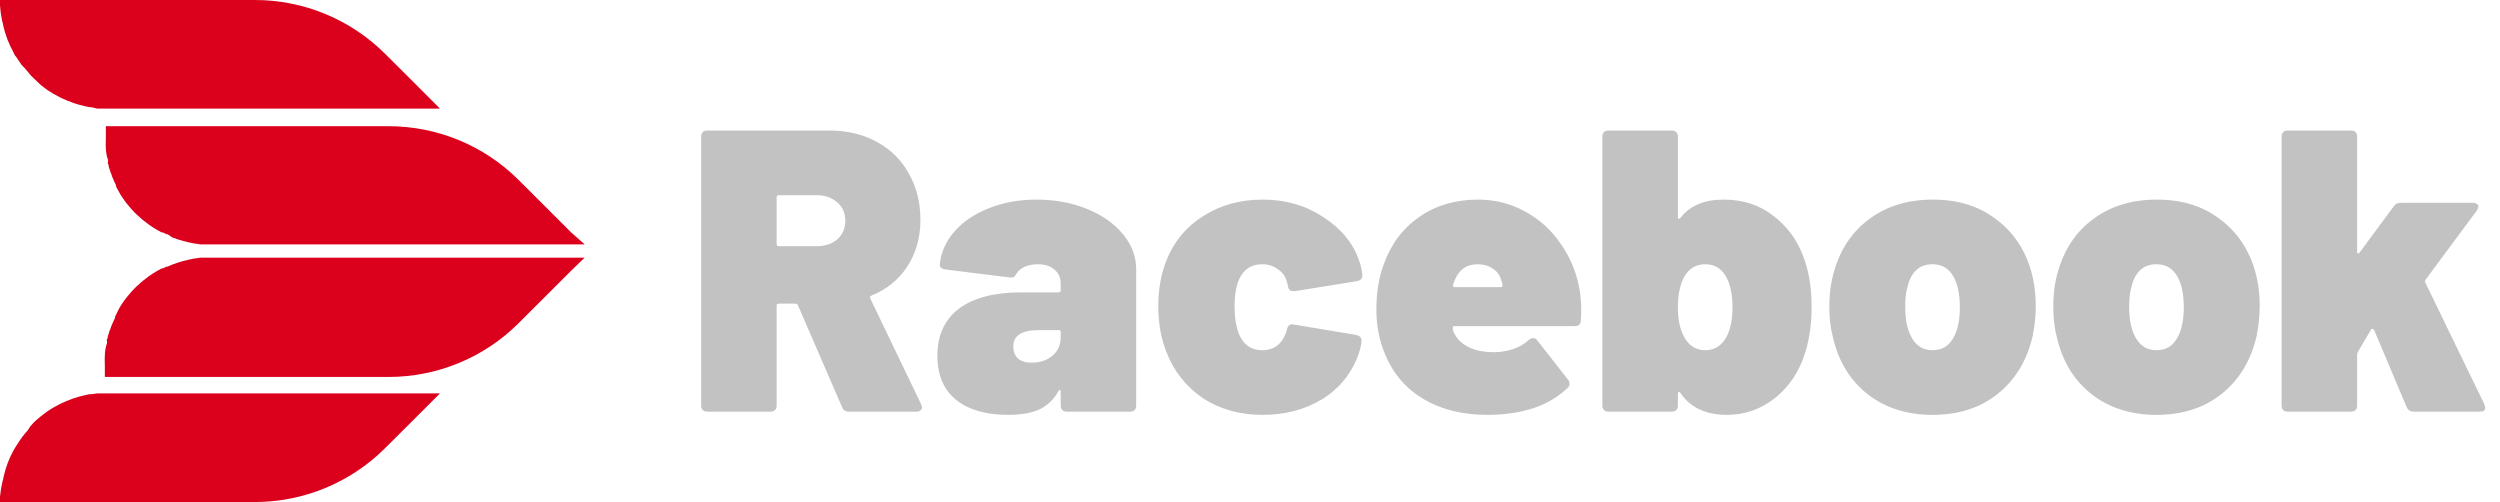
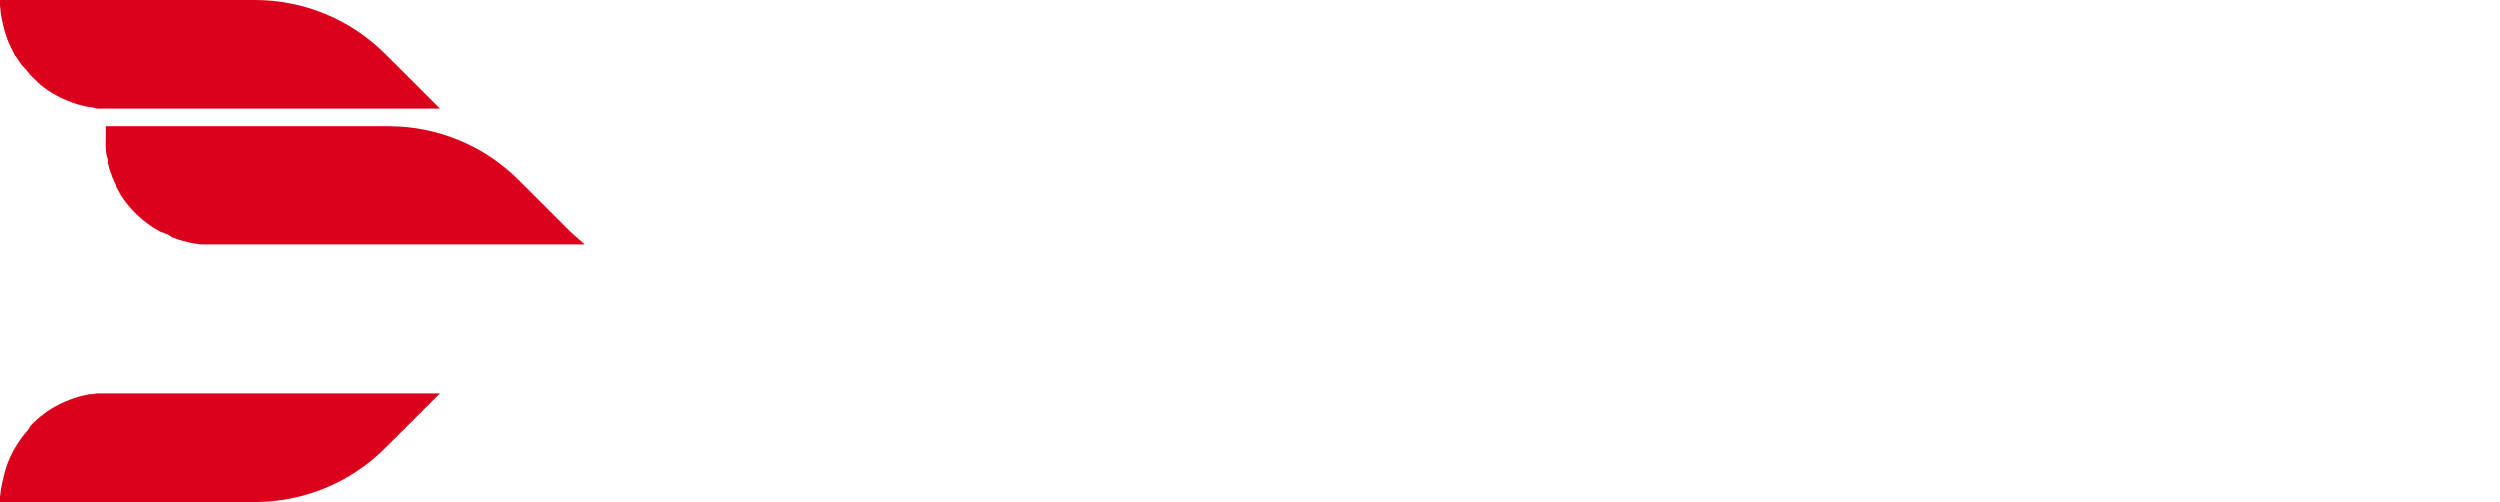
<svg xmlns="http://www.w3.org/2000/svg" width="249" height="50" viewBox="0 0 249 50" fill="none">
  <g clip-path="url(#clip0_531_1313)">
    <path d="M58.234 24.339H19.968L19.291 24.239L18.808 24.139L18.241 24.001L17.688 23.836L17.149 23.643L16.679 23.326H16.578L16.205 23.147H16.095L15.708 22.927L15.591 22.866C15.313 22.706 15.045 22.532 14.787 22.343C14.367 22.042 13.97 21.711 13.599 21.352L13.432 21.191L13.072 20.806L12.631 20.283C12.492 20.104 12.355 19.925 12.229 19.732C12.091 19.538 11.967 19.336 11.856 19.126L11.565 18.589V18.479C11.496 18.341 11.427 18.19 11.359 18.039L11.165 17.585C11.132 17.431 11.076 17.282 10.999 17.145V17.145C10.967 16.983 10.917 16.826 10.848 16.677C10.806 16.526 10.848 16.457 10.764 16.333C10.681 16.209 10.764 16.182 10.764 16.099C10.772 15.96 10.743 15.823 10.681 15.699C10.594 15.375 10.547 15.043 10.542 14.708C10.514 14.378 10.542 14.02 10.542 13.676V12.571H38.707C43.553 12.571 48.2 14.487 51.628 17.898L56.797 23.059L56.88 23.142L57.032 23.28L58.234 24.339Z" fill="#DB001B" />
    <path d="M43.821 10.818H9.674L9.121 10.68H8.927L8.471 10.58C8.102 10.5 7.738 10.4 7.38 10.28L7.117 10.18C6.787 10.064 6.465 9.93 6.15 9.78L5.848 9.629C5.476 9.441 5.115 9.231 4.768 9L4.418 8.74L4.058 8.465L3.699 8.121L3.358 7.8L3.027 7.47L2.764 7.14L2.446 6.768L2.156 6.468L1.837 6.014L1.616 5.67L1.478 5.505L1.312 5.161C1.093 4.756 0.899 4.338 0.732 3.909C0.564 3.46 0.426 3 0.318 2.533C0.301 2.373 0.264 2.216 0.208 2.065C0.103 1.566 0.034 1.06 0 0.551H0V0H25.386C30.234 0.001 34.885 1.915 38.319 5.324L41.085 8.079L43.821 10.818Z" fill="#DB001B" />
-     <path d="M58.235 25.661H19.968L19.291 25.761L18.808 25.861L18.241 25.999L17.688 26.164L17.149 26.357L16.665 26.563H16.567L16.194 26.742H16.084L15.697 26.962L15.572 27.031C15.295 27.191 15.027 27.365 14.769 27.554C14.349 27.855 13.952 28.186 13.581 28.545L13.415 28.71L13.055 29.095L12.614 29.618C12.475 29.797 12.338 29.976 12.212 30.169C12.075 30.363 11.95 30.565 11.838 30.775L11.465 31.532V31.642C11.396 31.78 11.326 31.931 11.258 32.082L11.064 32.536C11.031 32.69 10.976 32.839 10.899 32.976C10.867 33.138 10.816 33.295 10.747 33.444C10.706 33.595 10.747 33.664 10.664 33.788C10.581 33.912 10.664 33.939 10.664 34.022C10.672 34.16 10.643 34.298 10.581 34.422C10.493 34.745 10.447 35.078 10.442 35.413C10.414 35.743 10.442 36.101 10.442 36.445V37.545H38.706C43.553 37.544 48.201 35.626 51.628 32.213L56.797 27.052L56.88 26.969L57.03 26.821L58.235 25.661Z" fill="#DB001B" />
    <path d="M43.821 39.182H9.674L9.094 39.265H8.9L8.444 39.365C8.075 39.445 7.71 39.545 7.353 39.665L7.089 39.765C6.76 39.881 6.437 40.015 6.123 40.165L5.821 40.316C5.449 40.505 5.089 40.717 4.743 40.949L4.398 41.211L4.038 41.486L3.693 41.775L3.347 42.092L3.012 42.472L2.763 42.857L2.445 43.229L2.21 43.529L1.892 43.983L1.671 44.327L1.532 44.547L1.352 44.847C1.133 45.253 0.94 45.671 0.772 46.1C0.604 46.551 0.466 47.013 0.359 47.482C0.342 47.642 0.305 47.799 0.249 47.95C0.13 48.448 0.047 48.954 0 49.464H0V50.001H25.386C30.235 49.999 34.886 48.083 38.319 44.672L41.085 41.917L43.821 39.182Z" fill="#DB001B" />
-     <path d="M84.554 41C84.207 41 83.981 40.853 83.874 40.56L79.474 30.4C79.421 30.293 79.341 30.24 79.234 30.24H77.554C77.421 30.24 77.354 30.307 77.354 30.44V40.4C77.354 40.587 77.301 40.733 77.194 40.84C77.088 40.947 76.941 41 76.754 41H70.434C70.248 41 70.101 40.947 69.994 40.84C69.888 40.733 69.834 40.587 69.834 40.4V13.6C69.834 13.413 69.888 13.267 69.994 13.16C70.101 13.053 70.248 13 70.434 13H82.554C84.368 13 85.954 13.373 87.314 14.12C88.701 14.867 89.767 15.92 90.514 17.28C91.287 18.613 91.674 20.16 91.674 21.92C91.674 23.68 91.234 25.227 90.354 26.56C89.501 27.867 88.314 28.827 86.794 29.44C86.661 29.493 86.621 29.587 86.674 29.72L91.754 40.28C91.808 40.44 91.834 40.533 91.834 40.56C91.834 40.693 91.781 40.8 91.674 40.88C91.567 40.96 91.434 41 91.274 41H84.554ZM77.554 19.44C77.421 19.44 77.354 19.507 77.354 19.64V24.32C77.354 24.453 77.421 24.52 77.554 24.52H81.314C82.168 24.52 82.861 24.293 83.394 23.84C83.927 23.36 84.194 22.747 84.194 22C84.194 21.227 83.927 20.613 83.394 20.16C82.861 19.68 82.168 19.44 81.314 19.44H77.554ZM103.244 19.88C105.057 19.88 106.724 20.187 108.244 20.8C109.764 21.413 110.964 22.253 111.844 23.32C112.724 24.387 113.164 25.547 113.164 26.8V40.4C113.164 40.587 113.11 40.733 113.004 40.84C112.897 40.947 112.75 41 112.564 41H106.244C106.057 41 105.91 40.947 105.804 40.84C105.697 40.733 105.644 40.587 105.644 40.4V39C105.644 38.893 105.617 38.84 105.564 38.84C105.537 38.813 105.497 38.84 105.444 38.92C104.99 39.747 104.364 40.36 103.564 40.76C102.764 41.133 101.71 41.32 100.404 41.32C98.217 41.32 96.497 40.827 95.243 39.84C93.99 38.827 93.364 37.36 93.364 35.44C93.364 33.413 94.07 31.853 95.484 30.76C96.924 29.667 99.004 29.12 101.724 29.12H105.444C105.577 29.12 105.644 29.053 105.644 28.92V28.2C105.644 27.64 105.43 27.187 105.004 26.84C104.604 26.493 104.057 26.32 103.364 26.32C102.884 26.32 102.457 26.4 102.084 26.56C101.71 26.72 101.444 26.933 101.284 27.2C101.177 27.387 101.07 27.52 100.964 27.6C100.884 27.653 100.764 27.667 100.604 27.64L94.163 26.84C93.79 26.787 93.603 26.627 93.603 26.36C93.71 25.16 94.19 24.067 95.043 23.08C95.897 22.093 97.03 21.32 98.444 20.76C99.883 20.173 101.484 19.88 103.244 19.88ZM102.724 36.12C103.577 36.12 104.27 35.893 104.804 35.44C105.364 34.987 105.644 34.373 105.644 33.6V33.08C105.644 32.947 105.577 32.88 105.444 32.88H103.444C101.764 32.88 100.924 33.427 100.924 34.52C100.924 35 101.07 35.387 101.364 35.68C101.684 35.973 102.137 36.12 102.724 36.12ZM125.765 41.32C123.498 41.32 121.525 40.773 119.845 39.68C118.165 38.56 116.938 37.013 116.165 35.04C115.632 33.68 115.365 32.16 115.365 30.48C115.365 28.827 115.632 27.32 116.165 25.96C116.912 24.067 118.138 22.587 119.845 21.52C121.552 20.427 123.525 19.88 125.765 19.88C128.032 19.88 130.032 20.453 131.765 21.6C133.525 22.72 134.712 24.133 135.325 25.84C135.512 26.32 135.632 26.827 135.685 27.36V27.48C135.685 27.747 135.512 27.92 135.165 28L128.965 29H128.845C128.498 29 128.312 28.827 128.285 28.48L128.125 27.92C127.992 27.467 127.698 27.093 127.245 26.8C126.818 26.48 126.312 26.32 125.725 26.32C124.658 26.32 123.898 26.8 123.445 27.76C123.125 28.427 122.965 29.347 122.965 30.52C122.965 31.613 123.112 32.533 123.405 33.28C123.858 34.347 124.632 34.88 125.725 34.88C126.898 34.88 127.698 34.267 128.125 33.04L128.165 32.88C128.245 32.427 128.472 32.24 128.845 32.32L135.085 33.36C135.432 33.44 135.605 33.627 135.605 33.92C135.605 34.24 135.512 34.68 135.325 35.24C134.632 37.187 133.418 38.693 131.685 39.76C129.978 40.8 128.005 41.32 125.765 41.32ZM157.367 29.12C157.447 29.707 157.487 30.307 157.487 30.92C157.487 31.347 157.473 31.68 157.447 31.92C157.447 32.293 157.247 32.48 156.847 32.48H144.847C144.74 32.48 144.687 32.533 144.687 32.64C144.687 32.88 144.793 33.16 145.007 33.48C145.273 33.933 145.74 34.32 146.407 34.64C147.1 34.933 147.873 35.08 148.727 35.08C149.447 35.08 150.113 34.973 150.727 34.76C151.34 34.547 151.86 34.24 152.287 33.84C152.42 33.733 152.553 33.68 152.687 33.68C152.873 33.68 153.02 33.76 153.127 33.92L156.167 37.8C156.273 37.933 156.327 38.08 156.327 38.24C156.327 38.4 156.26 38.533 156.127 38.64C155.193 39.547 154.033 40.227 152.647 40.68C151.26 41.107 149.767 41.32 148.167 41.32C145.687 41.32 143.567 40.8 141.807 39.76C140.047 38.72 138.767 37.24 137.967 35.32C137.38 33.933 137.087 32.44 137.087 30.84C137.087 29.16 137.327 27.667 137.807 26.36C138.527 24.333 139.713 22.747 141.367 21.6C143.02 20.453 144.967 19.88 147.207 19.88C148.913 19.88 150.487 20.28 151.927 21.08C153.393 21.88 154.593 22.987 155.527 24.4C156.487 25.787 157.1 27.36 157.367 29.12ZM147.167 26.32C146.073 26.32 145.313 26.853 144.887 27.92L144.727 28.36C144.7 28.44 144.713 28.507 144.767 28.56C144.82 28.587 144.873 28.6 144.927 28.6H149.487C149.593 28.6 149.647 28.547 149.647 28.44C149.647 28.333 149.607 28.16 149.527 27.92C149.393 27.413 149.113 27.027 148.687 26.76C148.287 26.467 147.78 26.32 147.167 26.32ZM179.557 25.4C180.144 26.893 180.437 28.6 180.437 30.52C180.437 32.173 180.237 33.667 179.837 35C179.25 36.947 178.237 38.493 176.797 39.64C175.384 40.76 173.784 41.32 171.997 41.32C169.89 41.32 168.344 40.587 167.357 39.12C167.304 39.04 167.25 39.013 167.197 39.04C167.144 39.067 167.117 39.12 167.117 39.2V40.4C167.117 40.587 167.064 40.733 166.957 40.84C166.85 40.947 166.704 41 166.517 41H160.197C160.01 41 159.864 40.947 159.757 40.84C159.65 40.733 159.597 40.587 159.597 40.4V13.6C159.597 13.413 159.65 13.267 159.757 13.16C159.864 13.053 160.01 13 160.197 13H166.517C166.704 13 166.85 13.053 166.957 13.16C167.064 13.267 167.117 13.413 167.117 13.6V21.64C167.117 21.72 167.144 21.773 167.197 21.8C167.25 21.8 167.304 21.773 167.357 21.72C168.29 20.493 169.73 19.88 171.677 19.88C173.57 19.88 175.197 20.4 176.557 21.44C177.917 22.453 178.917 23.773 179.557 25.4ZM171.957 33.56C172.357 32.787 172.557 31.813 172.557 30.64C172.557 29.387 172.357 28.387 171.957 27.64C171.504 26.76 170.797 26.32 169.837 26.32C168.93 26.32 168.237 26.733 167.757 27.56C167.33 28.333 167.117 29.36 167.117 30.64C167.117 31.813 167.317 32.773 167.717 33.52C168.197 34.427 168.904 34.88 169.837 34.88C170.77 34.88 171.477 34.44 171.957 33.56ZM192.481 41.32C189.948 41.32 187.801 40.64 186.041 39.28C184.308 37.92 183.161 36.08 182.601 33.76C182.334 32.8 182.201 31.733 182.201 30.56C182.201 29.253 182.361 28.067 182.681 27C183.321 24.787 184.494 23.053 186.201 21.8C187.934 20.52 190.041 19.88 192.521 19.88C195.001 19.88 197.081 20.52 198.761 21.8C200.468 23.053 201.641 24.76 202.281 26.92C202.601 28.04 202.761 29.227 202.761 30.48C202.761 31.493 202.654 32.507 202.441 33.52C201.881 35.92 200.721 37.827 198.961 39.24C197.228 40.627 195.068 41.32 192.481 41.32ZM192.481 34.88C193.174 34.88 193.734 34.653 194.161 34.2C194.588 33.72 194.881 33.093 195.041 32.32C195.148 31.813 195.201 31.213 195.201 30.52C195.201 29.907 195.134 29.293 195.001 28.68C194.601 27.107 193.761 26.32 192.481 26.32C191.148 26.32 190.308 27.107 189.961 28.68C189.828 29.133 189.761 29.747 189.761 30.52C189.761 31.213 189.814 31.813 189.921 32.32C190.321 34.027 191.174 34.88 192.481 34.88ZM214.786 41.32C212.252 41.32 210.106 40.64 208.346 39.28C206.612 37.92 205.466 36.08 204.906 33.76C204.639 32.8 204.506 31.733 204.506 30.56C204.506 29.253 204.666 28.067 204.986 27C205.626 24.787 206.799 23.053 208.506 21.8C210.239 20.52 212.346 19.88 214.826 19.88C217.306 19.88 219.386 20.52 221.066 21.8C222.772 23.053 223.946 24.76 224.586 26.92C224.906 28.04 225.066 29.227 225.066 30.48C225.066 31.493 224.959 32.507 224.746 33.52C224.186 35.92 223.026 37.827 221.266 39.24C219.532 40.627 217.372 41.32 214.786 41.32ZM214.786 34.88C215.479 34.88 216.039 34.653 216.466 34.2C216.892 33.72 217.186 33.093 217.346 32.32C217.452 31.813 217.506 31.213 217.506 30.52C217.506 29.907 217.439 29.293 217.306 28.68C216.906 27.107 216.066 26.32 214.786 26.32C213.452 26.32 212.612 27.107 212.266 28.68C212.132 29.133 212.066 29.747 212.066 30.52C212.066 31.213 212.119 31.813 212.226 32.32C212.626 34.027 213.479 34.88 214.786 34.88ZM227.85 41C227.664 41 227.517 40.947 227.41 40.84C227.304 40.733 227.25 40.587 227.25 40.4V13.6C227.25 13.413 227.304 13.267 227.41 13.16C227.517 13.053 227.664 13 227.85 13H234.17C234.357 13 234.504 13.053 234.61 13.16C234.717 13.267 234.77 13.413 234.77 13.6V25.08C234.77 25.16 234.797 25.213 234.85 25.24C234.904 25.267 234.957 25.24 235.01 25.16L238.41 20.56C238.57 20.32 238.81 20.2 239.13 20.2H246.33C246.49 20.2 246.61 20.24 246.69 20.32C246.797 20.373 246.85 20.453 246.85 20.56C246.85 20.667 246.81 20.787 246.73 20.92L241.57 27.88C241.517 27.96 241.517 28.053 241.57 28.16L247.45 40.28L247.53 40.6C247.53 40.867 247.357 41 247.01 41H240.41C240.064 41 239.824 40.84 239.69 40.52L236.45 32.84C236.424 32.787 236.37 32.76 236.29 32.76C236.237 32.733 236.197 32.747 236.17 32.8L234.85 35.04C234.797 35.147 234.77 35.227 234.77 35.28V40.4C234.77 40.587 234.717 40.733 234.61 40.84C234.504 40.947 234.357 41 234.17 41H227.85Z" fill="#C2C2C2" />
  </g>
  <defs>
    <clipPath id="clip0_531_1313">
      <rect width="249" height="50" fill="white" />
    </clipPath>
  </defs>
</svg>